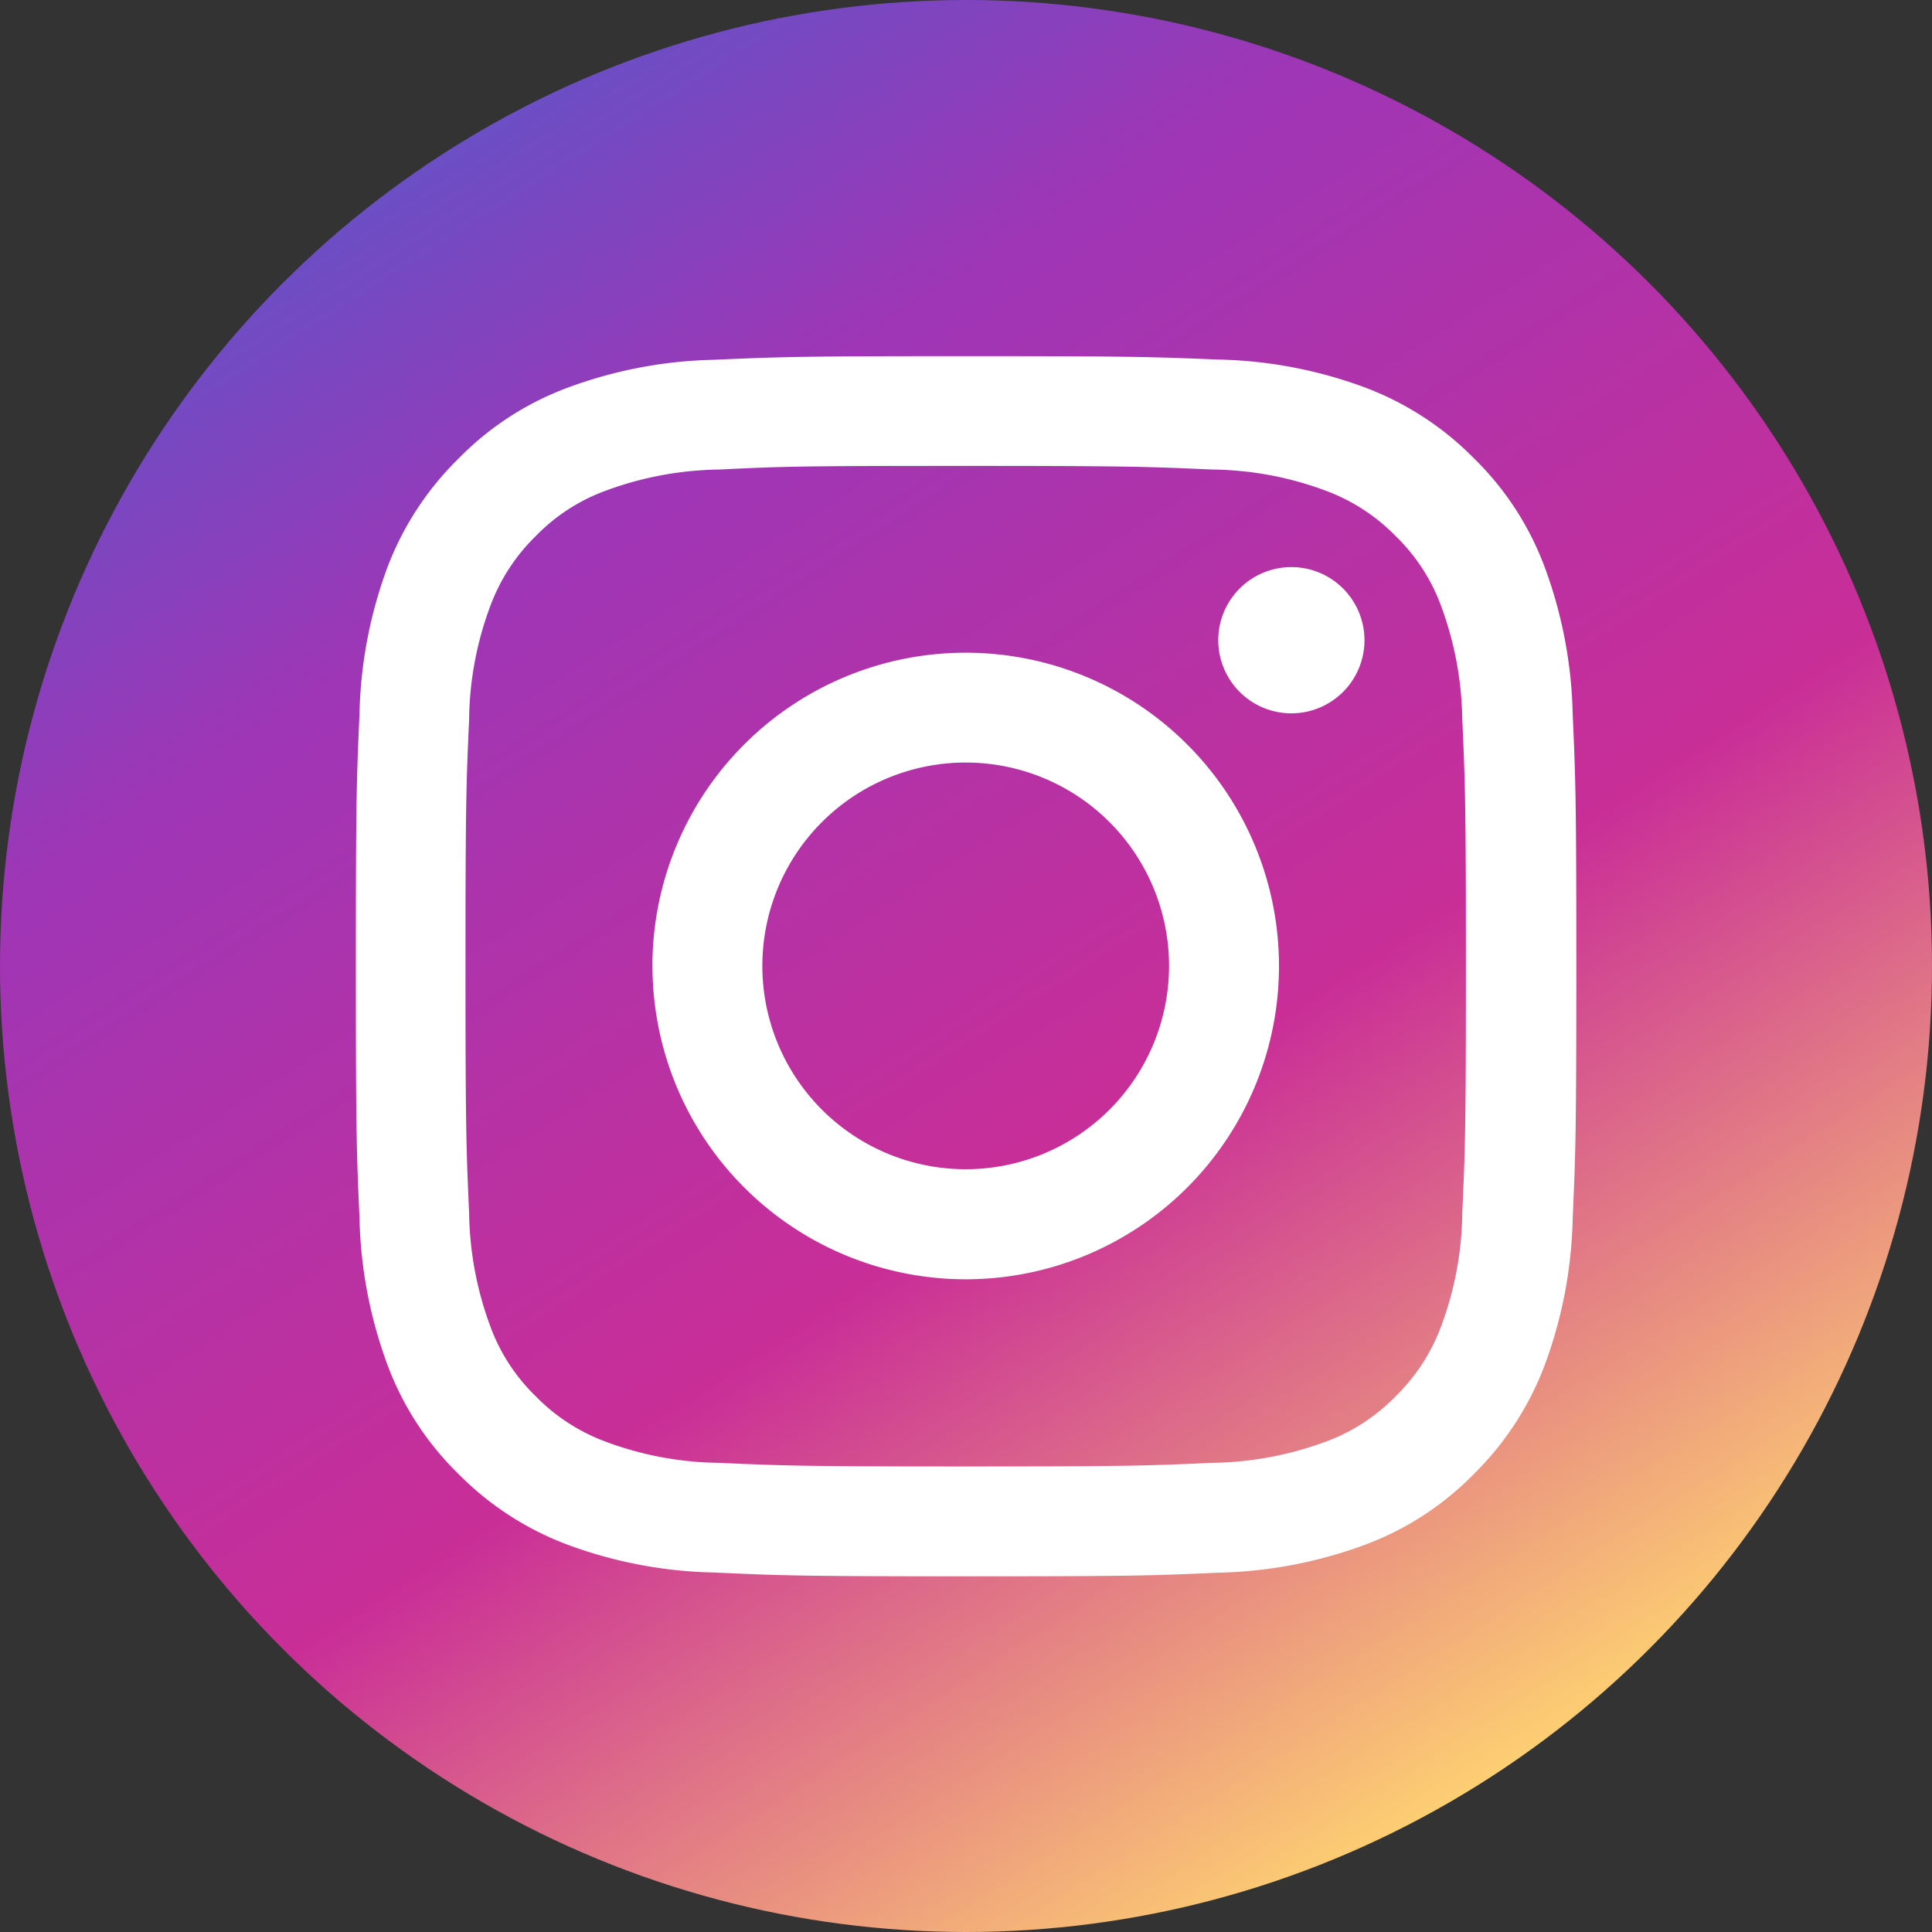
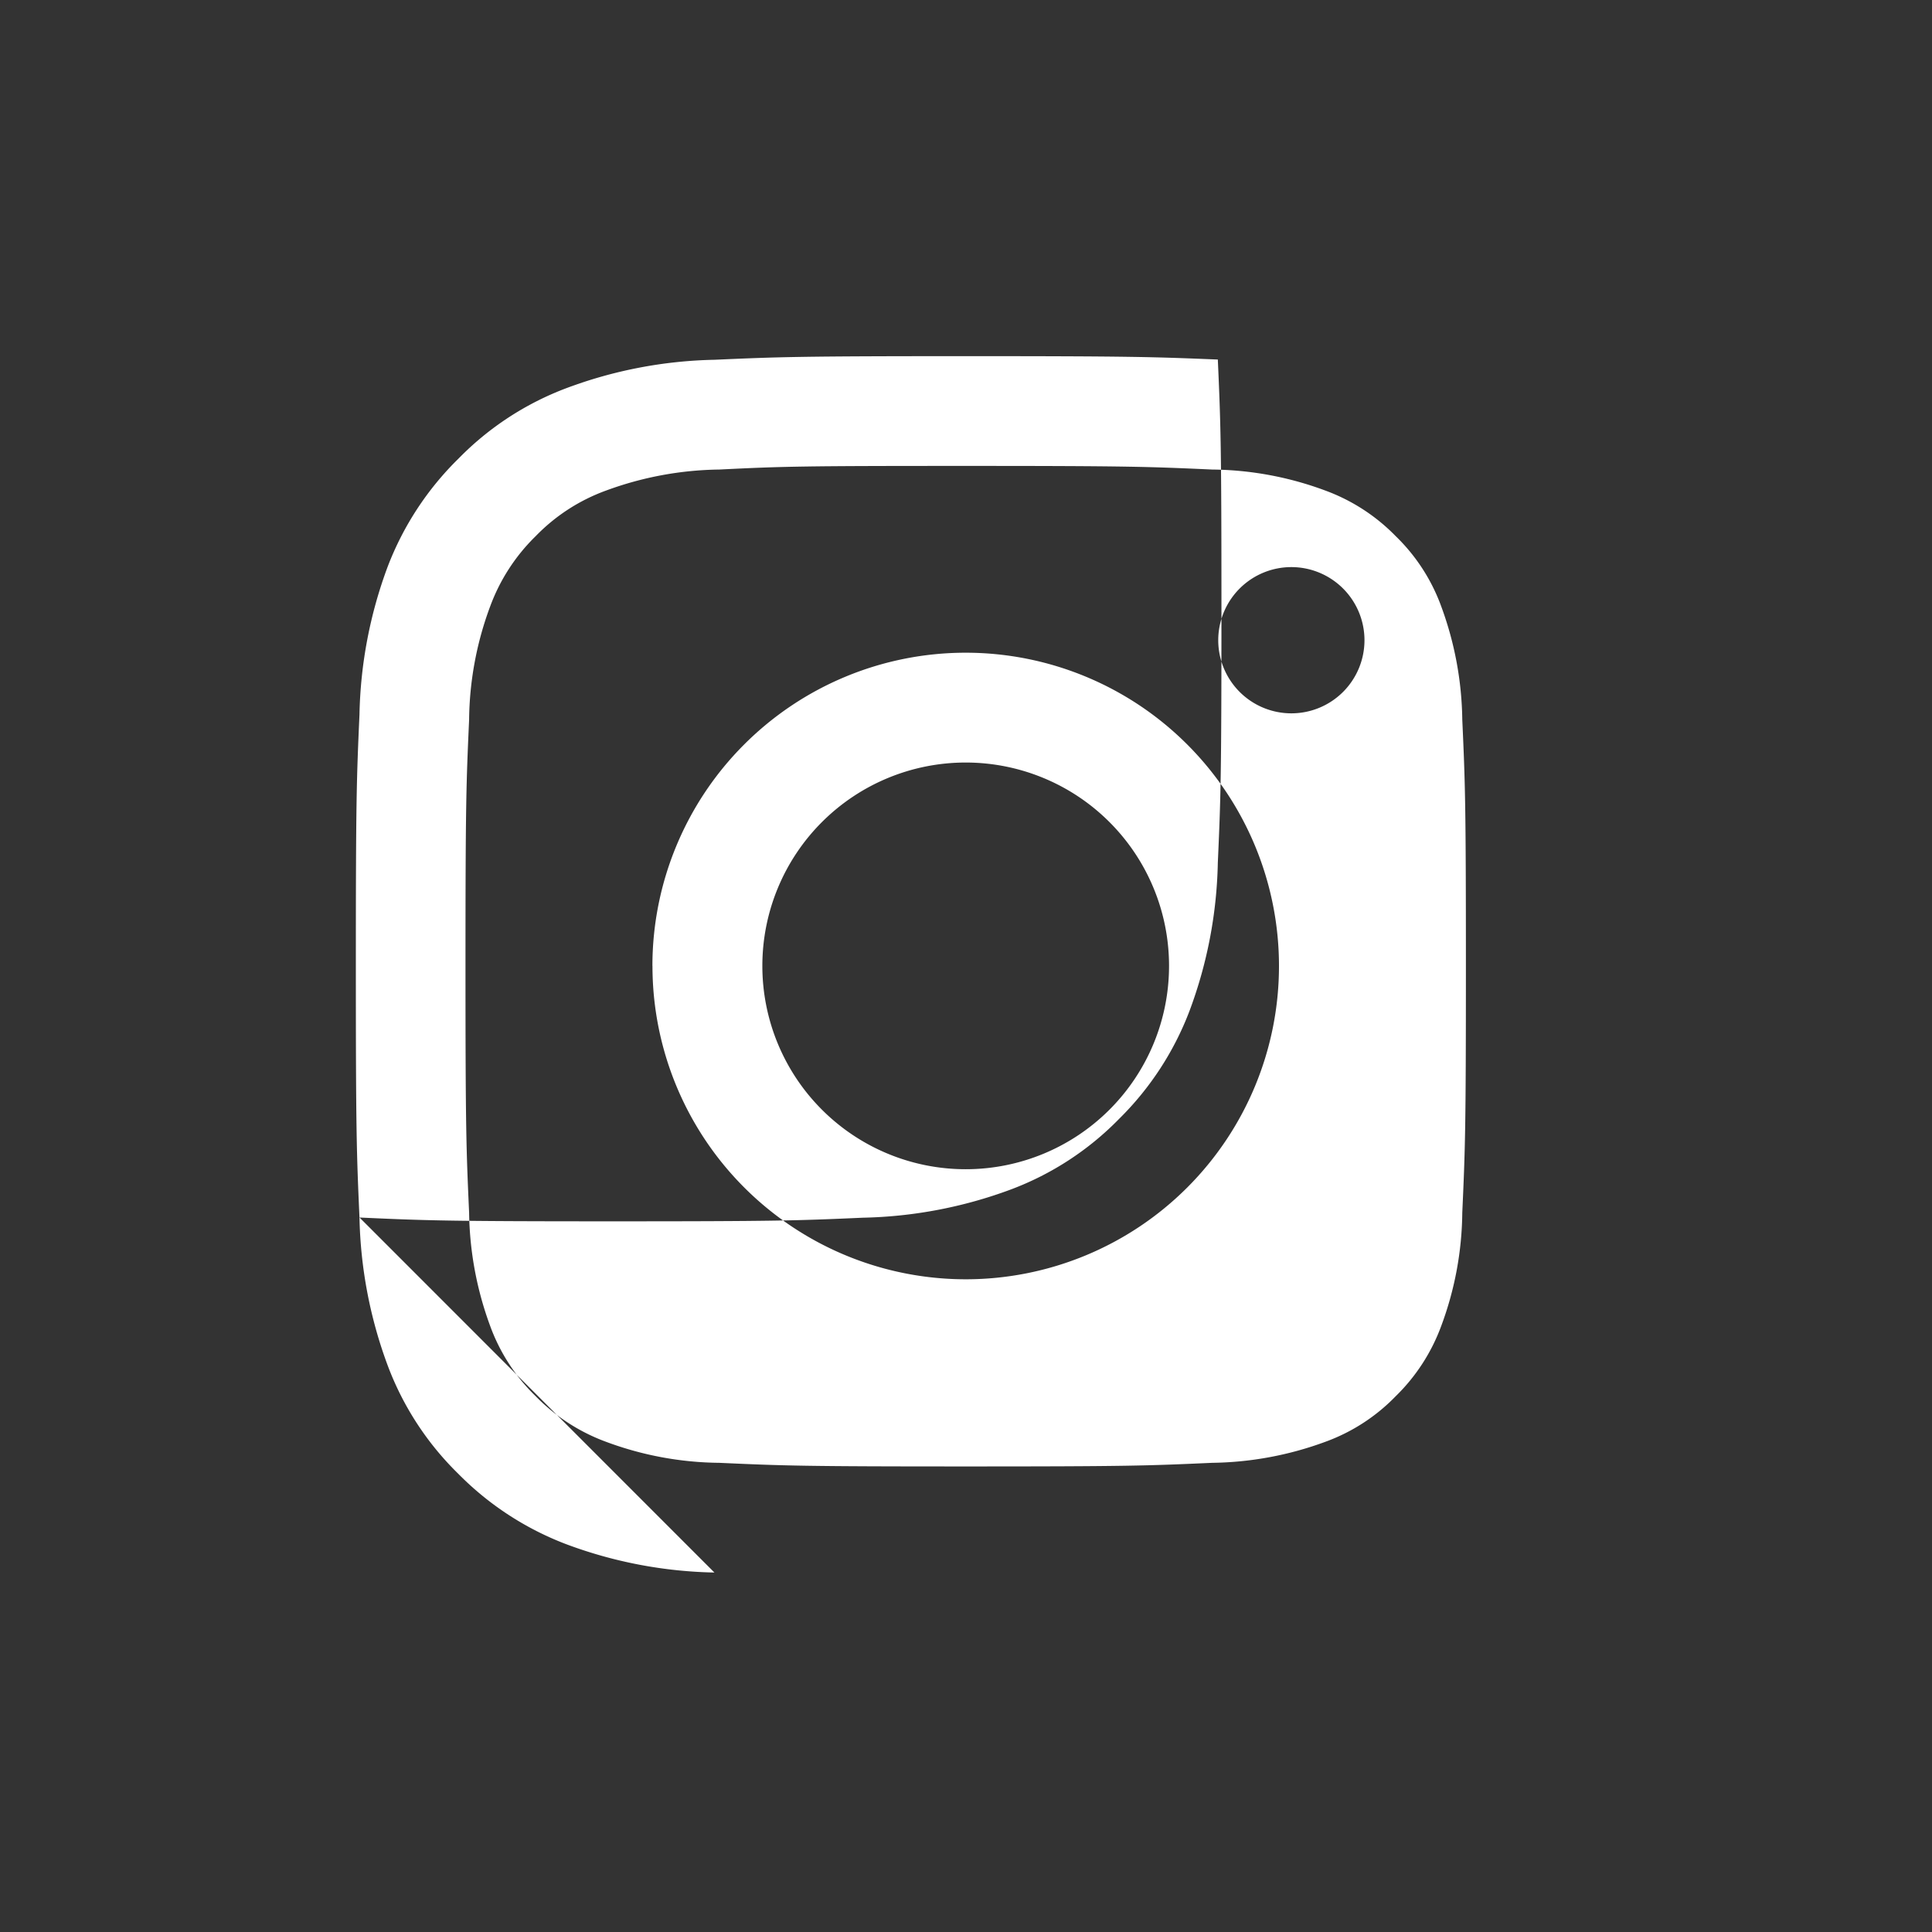
<svg xmlns="http://www.w3.org/2000/svg" width="32" height="32" viewBox="0 0 32 32">
  <rect x="0" y="0" width="32" height="32" fill="#333333" stroke="none" />
  <defs>
    <linearGradient id="linear-gradient" x1=".184" x2=".777" y2=".922" gradientUnits="objectBoundingBox">
      <stop offset="0" stop-color="#535acc" />
      <stop offset=".267" stop-color="#9e36b6" />
      <stop offset=".64" stop-color="#c92e97" />
      <stop offset="1" stop-color="#fed271" />
    </linearGradient>
  </defs>
  <g id="instagram" transform="translate(-1198 -20)">
-     <circle id="楕円形_125" data-name="楕円形 125" cx="16" cy="16" r="16" transform="translate(1198 20)" fill="url(#linear-gradient)" />
-     <path id="パス_22" data-name="パス 22" d="M1160.938 42.151a7.406 7.406 0 01-2.454-.469 5.01 5.01 0 01-1.789-1.167 4.927 4.927 0 01-1.167-1.789 7.454 7.454 0 01-.469-2.455c-.048-1.079-.06-1.424-.06-4.167s.012-3.088.06-4.163a7.411 7.411 0 01.469-2.455 5.013 5.013 0 011.172-1.786 4.923 4.923 0 011.789-1.167 7.4 7.4 0 012.45-.469c1.079-.048 1.424-.06 4.167-.06s3.087.012 4.17.056a7.408 7.408 0 012.454.469 5.008 5.008 0 011.788 1.167 4.924 4.924 0 011.167 1.789 7.45 7.45 0 01.469 2.455c.048 1.079.06 1.42.06 4.167s-.012 3.088-.06 4.167a7.406 7.406 0 01-.469 2.455 5.011 5.011 0 01-1.167 1.789 4.92 4.92 0 01-1.788 1.167 7.45 7.45 0 01-2.454.469c-1.078.048-1.419.06-4.166.06s-3.093-.014-4.172-.063zm.08-18.269a5.613 5.613 0 00-1.877.349 3.089 3.089 0 00-1.163.754 3.143 3.143 0 00-.754 1.163 5.517 5.517 0 00-.349 1.877c-.048 1.067-.06 1.384-.06 4.083s.012 3.016.06 4.083a5.618 5.618 0 00.349 1.877 3.094 3.094 0 00.754 1.163 3.138 3.138 0 001.163.754 5.509 5.509 0 001.877.349c1.067.048 1.384.06 4.082.06s3.015-.012 4.082-.06a5.614 5.614 0 001.877-.349 3.088 3.088 0 001.163-.754 3.137 3.137 0 00.754-1.163 5.513 5.513 0 00.349-1.877c.048-1.067.06-1.384.06-4.083s-.012-3.016-.06-4.083a5.616 5.616 0 00-.349-1.877 3.088 3.088 0 00-.754-1.163 3.137 3.137 0 00-1.163-.754 5.511 5.511 0 00-1.877-.349c-1.067-.048-1.384-.06-4.082-.06s-3.015.007-4.081.06zm-1.107 8.222a5.189 5.189 0 115.189 5.19 5.19 5.19 0 01-5.188-5.194zm1.821 0a3.368 3.368 0 103.369-3.369 3.368 3.368 0 00-3.369 3.365zm7.551-5.395a1.211 1.211 0 111.211 1.211 1.211 1.211 0 01-1.211-1.211z" transform="translate(48.895 3.895)" fill="#fff" />
+     <path id="パス_22" data-name="パス 22" d="M1160.938 42.151a7.406 7.406 0 01-2.454-.469 5.01 5.01 0 01-1.789-1.167 4.927 4.927 0 01-1.167-1.789 7.454 7.454 0 01-.469-2.455c-.048-1.079-.06-1.424-.06-4.167s.012-3.088.06-4.163a7.411 7.411 0 01.469-2.455 5.013 5.013 0 011.172-1.786 4.923 4.923 0 011.789-1.167 7.4 7.4 0 012.45-.469c1.079-.048 1.424-.06 4.167-.06s3.087.012 4.17.056c.048 1.079.06 1.42.06 4.167s-.012 3.088-.06 4.167a7.406 7.406 0 01-.469 2.455 5.011 5.011 0 01-1.167 1.789 4.92 4.92 0 01-1.788 1.167 7.45 7.45 0 01-2.454.469c-1.078.048-1.419.06-4.166.06s-3.093-.014-4.172-.063zm.08-18.269a5.613 5.613 0 00-1.877.349 3.089 3.089 0 00-1.163.754 3.143 3.143 0 00-.754 1.163 5.517 5.517 0 00-.349 1.877c-.048 1.067-.06 1.384-.06 4.083s.012 3.016.06 4.083a5.618 5.618 0 00.349 1.877 3.094 3.094 0 00.754 1.163 3.138 3.138 0 001.163.754 5.509 5.509 0 001.877.349c1.067.048 1.384.06 4.082.06s3.015-.012 4.082-.06a5.614 5.614 0 001.877-.349 3.088 3.088 0 001.163-.754 3.137 3.137 0 00.754-1.163 5.513 5.513 0 00.349-1.877c.048-1.067.06-1.384.06-4.083s-.012-3.016-.06-4.083a5.616 5.616 0 00-.349-1.877 3.088 3.088 0 00-.754-1.163 3.137 3.137 0 00-1.163-.754 5.511 5.511 0 00-1.877-.349c-1.067-.048-1.384-.06-4.082-.06s-3.015.007-4.081.06zm-1.107 8.222a5.189 5.189 0 115.189 5.19 5.19 5.19 0 01-5.188-5.194zm1.821 0a3.368 3.368 0 103.369-3.369 3.368 3.368 0 00-3.369 3.365zm7.551-5.395a1.211 1.211 0 111.211 1.211 1.211 1.211 0 01-1.211-1.211z" transform="translate(48.895 3.895)" fill="#fff" />
  </g>
</svg>